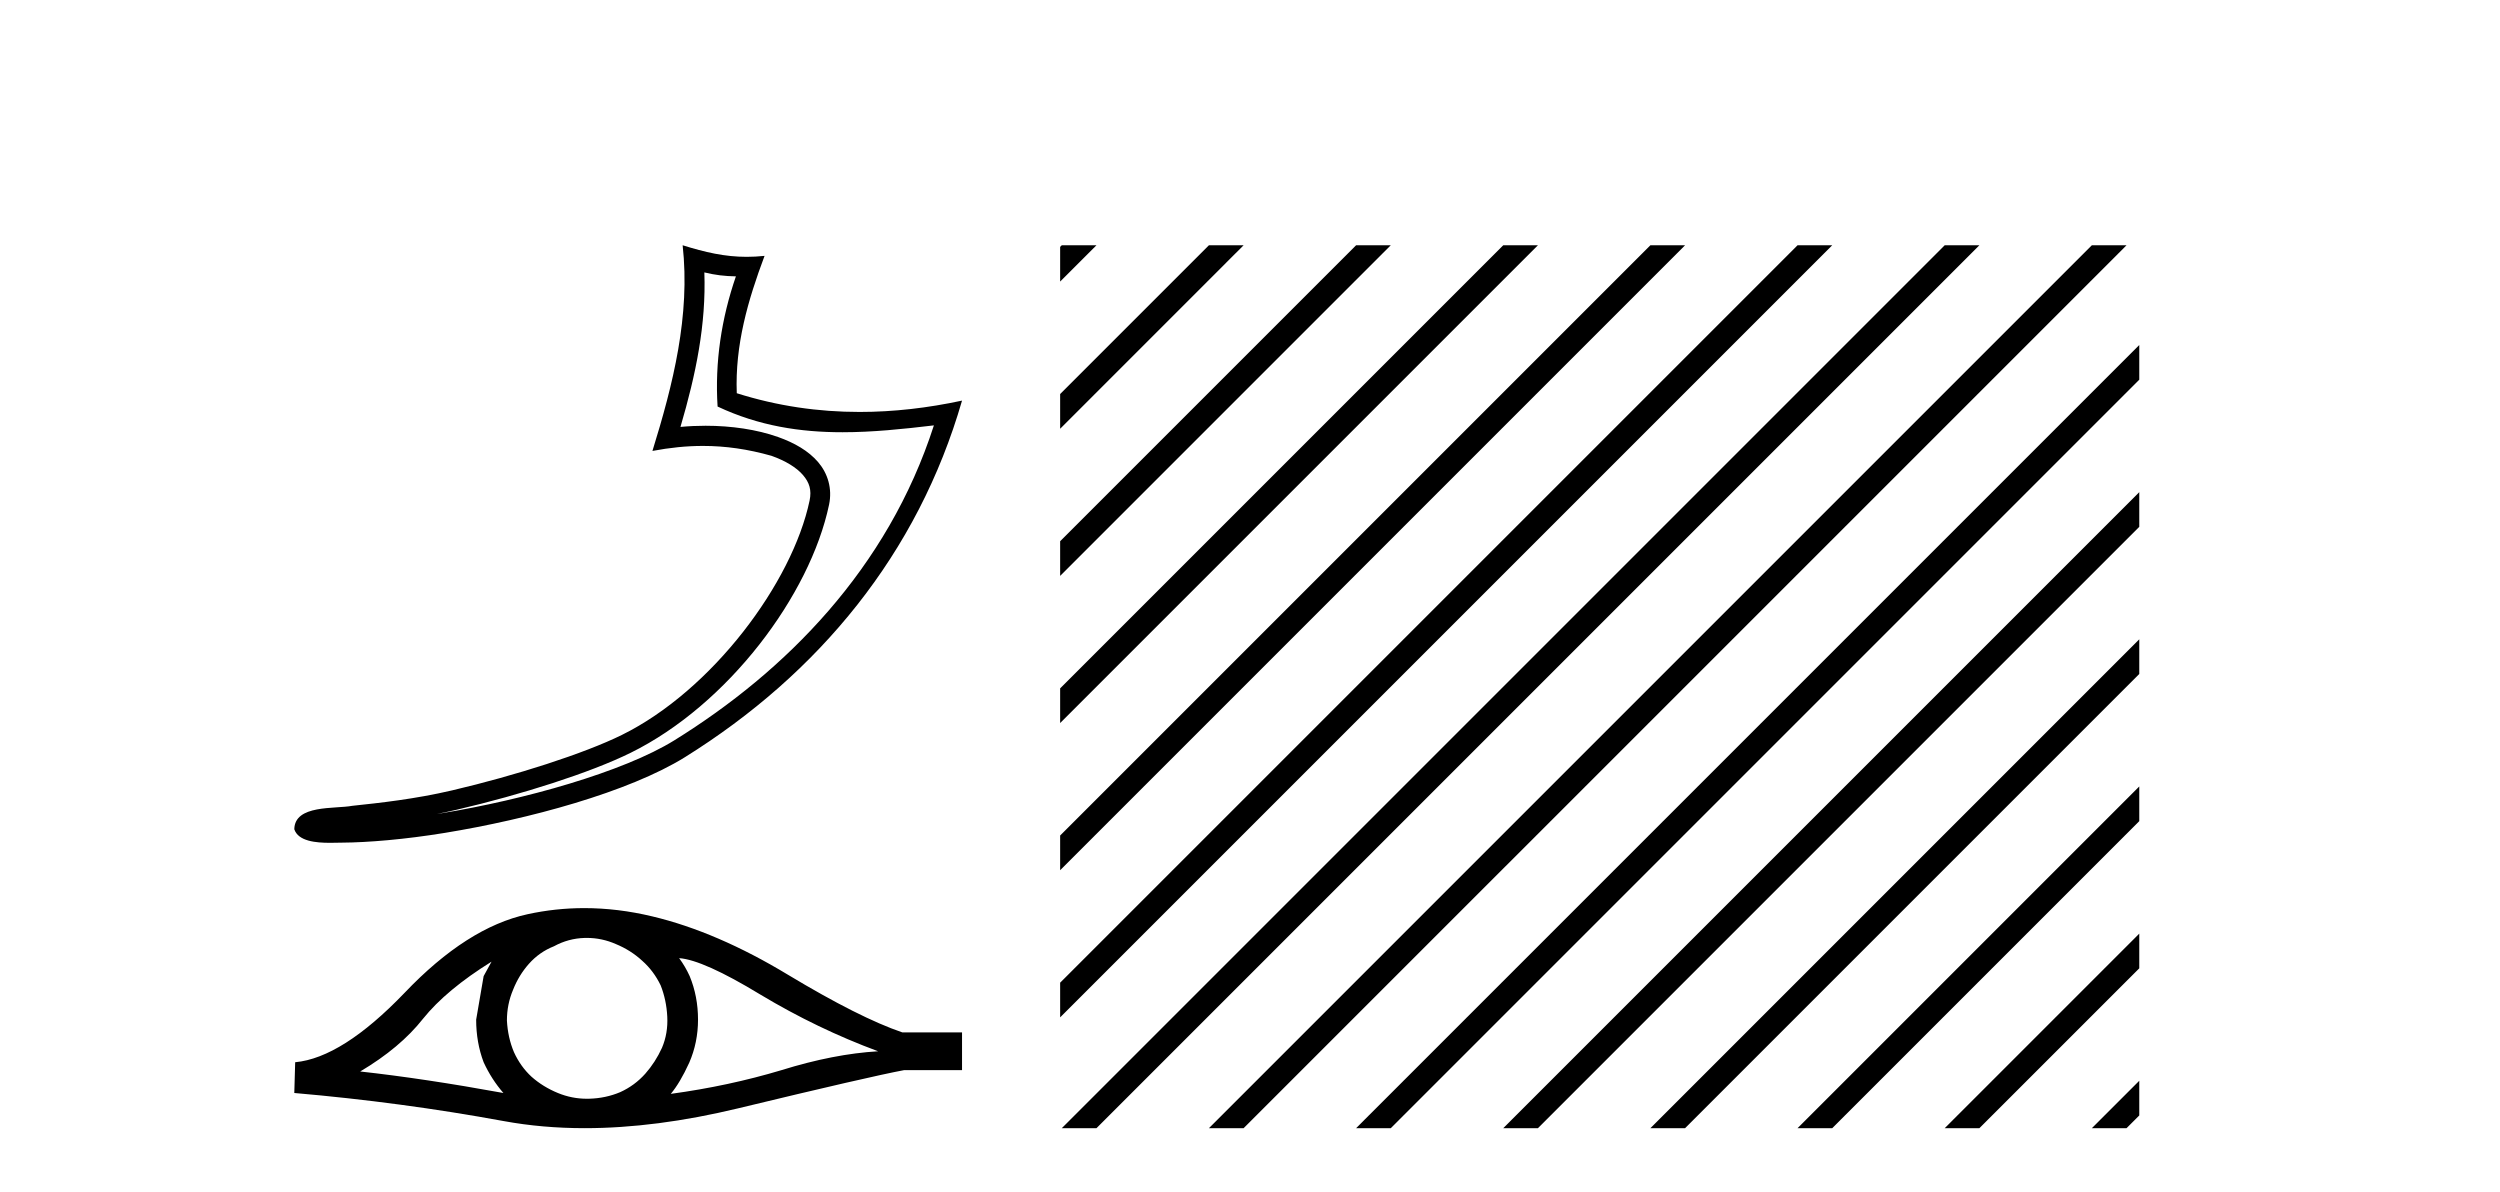
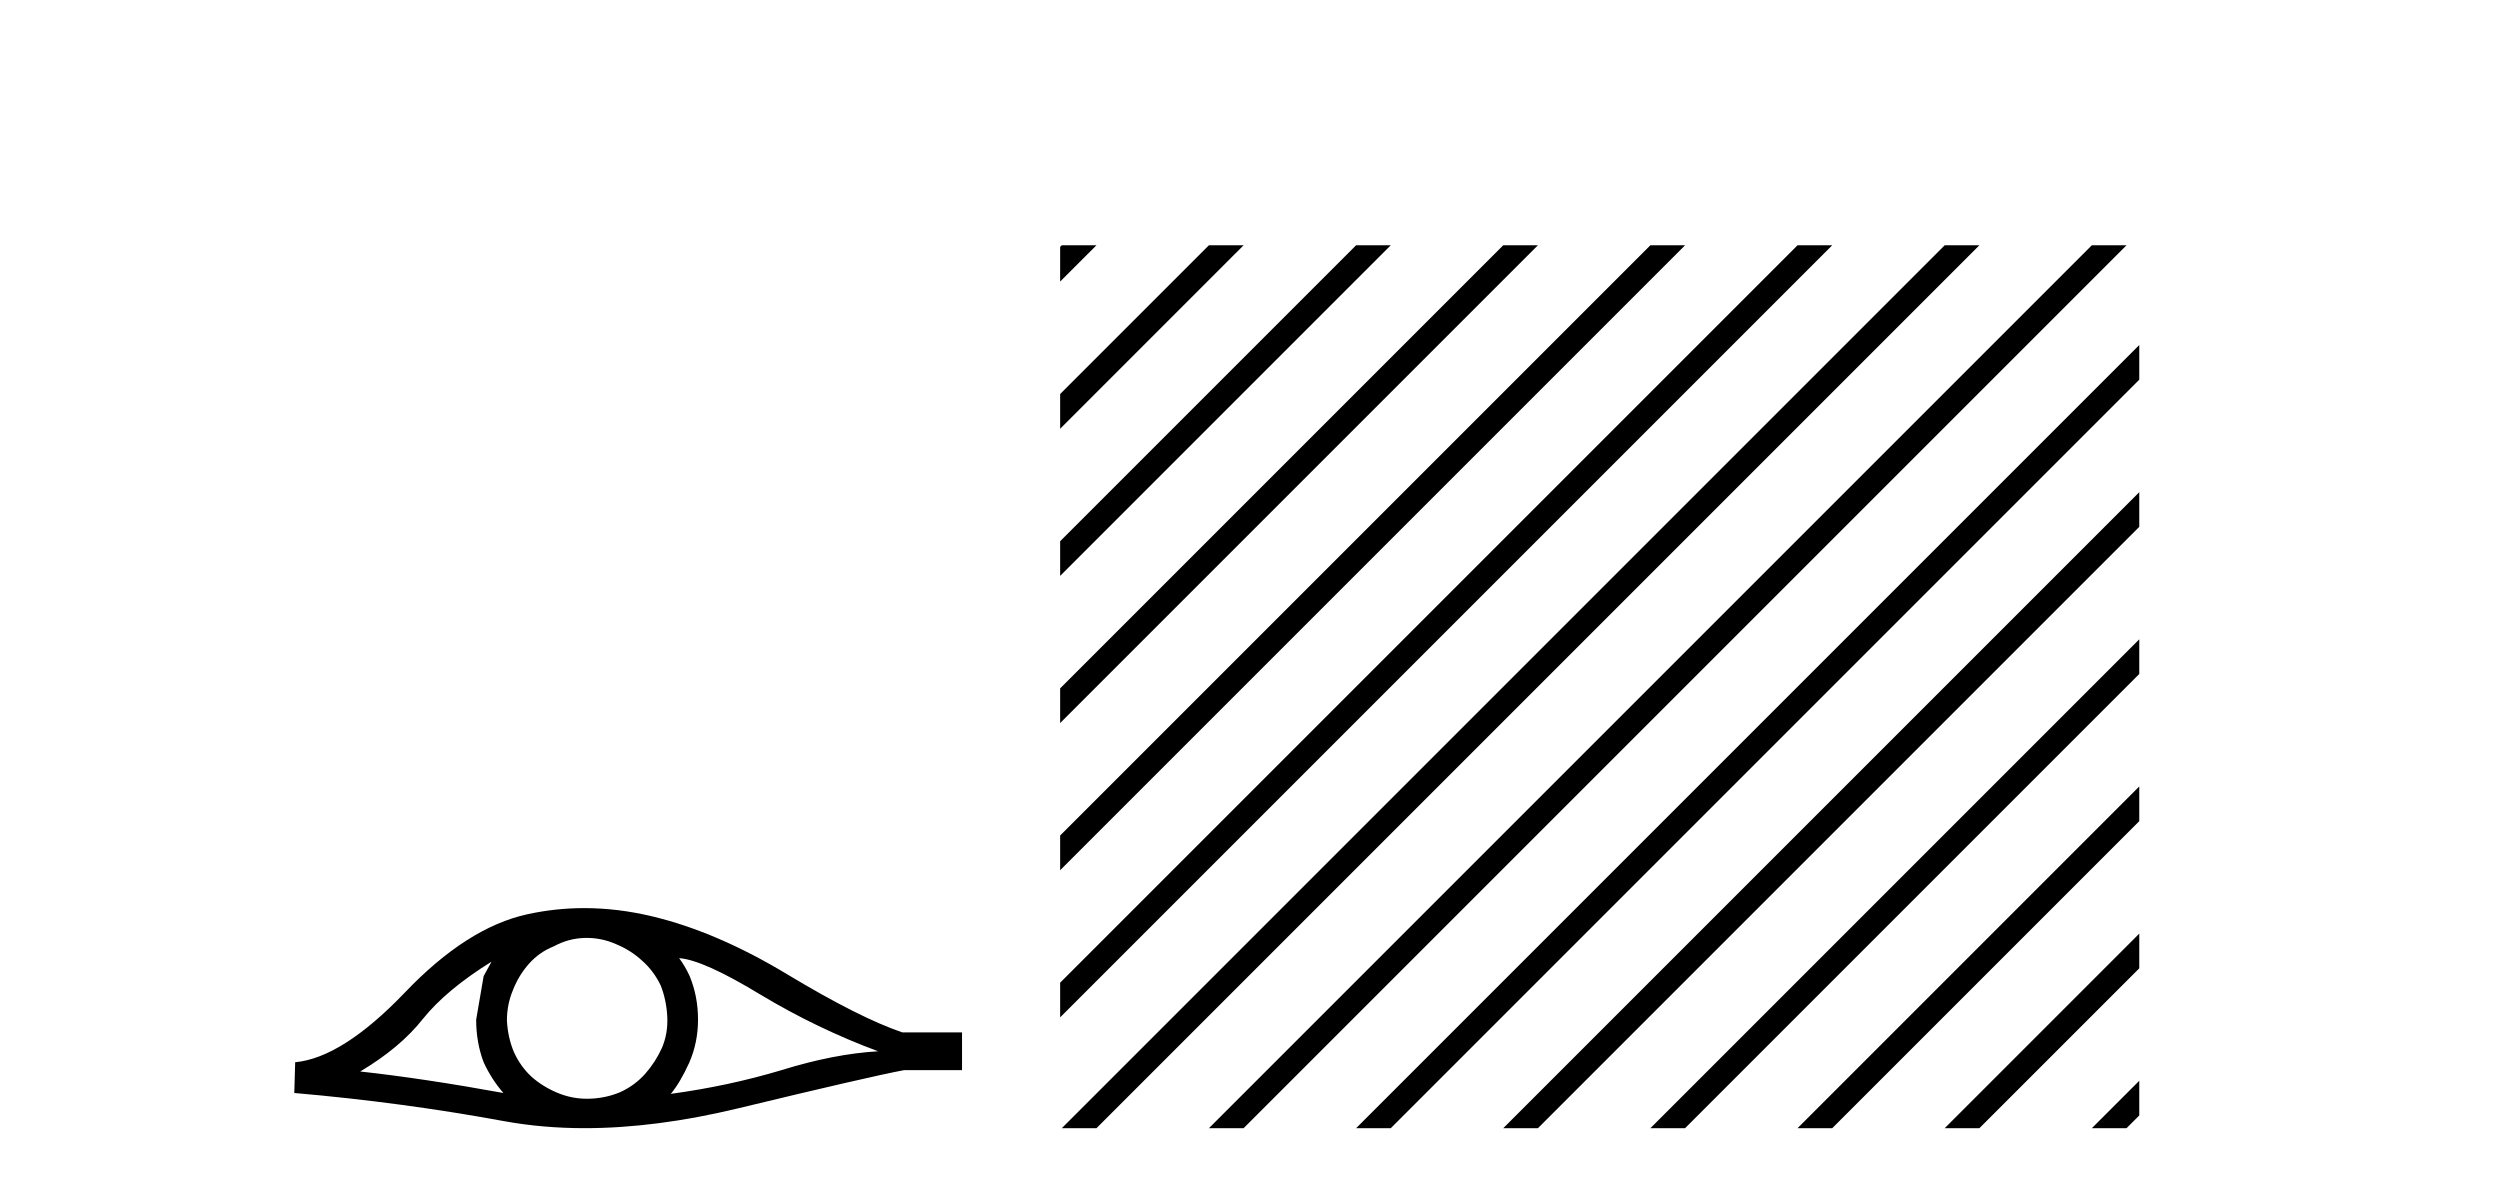
<svg xmlns="http://www.w3.org/2000/svg" width="86.0" height="41.0">
-   <path d="M 24.23 9.371 C 24.603 9.462 24.926 9.5 25.315 9.507 C 24.817 10.95 24.588 12.462 24.685 13.985 C 26.108 14.655 27.53 14.869 28.982 14.869 C 30.011 14.869 31.055 14.761 32.126 14.633 L 32.126 14.633 C 30.536 19.572 27.019 23.096 23.201 25.465 C 21.441 26.558 18.011 27.514 15.188 27.976 C 15.135 27.985 15.083 27.992 15.031 28 C 15.253 27.956 15.477 27.91 15.705 27.856 C 17.935 27.335 20.301 26.584 21.695 25.896 C 25.041 24.245 27.866 20.476 28.52 17.36 C 28.636 16.807 28.476 16.285 28.143 15.896 C 27.81 15.508 27.328 15.233 26.768 15.034 C 26.035 14.774 25.161 14.646 24.273 14.646 C 23.984 14.646 23.695 14.659 23.408 14.686 C 23.942 12.868 24.293 11.161 24.23 9.371 ZM 23.483 8.437 C 23.75 10.854 23.154 13.221 22.444 15.512 C 23.045 15.398 23.616 15.34 24.182 15.34 C 24.959 15.34 25.725 15.45 26.539 15.68 C 27.024 15.852 27.403 16.085 27.623 16.342 C 27.843 16.599 27.926 16.857 27.85 17.219 C 27.257 20.046 24.497 23.75 21.392 25.282 C 20.099 25.92 17.741 26.677 15.549 27.19 C 14.274 27.488 13.056 27.621 12.12 27.72 C 11.513 27.834 10.137 27.672 10.124 28.527 C 10.262 28.942 10.871 28.993 11.354 28.993 C 11.508 28.993 11.649 28.988 11.758 28.987 C 12.666 28.981 13.929 28.876 15.298 28.652 C 18.18 28.181 21.622 27.251 23.562 26.047 C 28.179 23.169 31.577 19.037 33.094 13.781 L 33.094 13.781 C 31.914 14.034 30.74 14.171 29.572 14.171 C 28.153 14.171 26.744 13.969 25.345 13.527 C 25.282 11.868 25.726 10.335 26.301 8.802 L 26.301 8.802 C 26.088 8.824 25.884 8.835 25.687 8.835 C 24.926 8.835 24.256 8.678 23.483 8.437 Z" style="fill:#000000;stroke:none" />
  <path d="M 16.909 33.081 Q 16.788 33.307 16.637 33.579 L 16.38 35.076 Q 16.38 35.861 16.637 36.541 Q 16.909 37.131 17.317 37.599 Q 14.582 37.101 12.391 36.859 Q 13.766 36.043 14.552 35.045 Q 15.353 34.048 16.909 33.081 ZM 23.362 32.96 Q 24.193 33.02 26.158 34.214 Q 28.122 35.393 30.208 36.164 Q 28.681 36.254 26.883 36.813 Q 25.07 37.357 23.075 37.629 Q 23.392 37.252 23.71 36.556 Q 24.012 35.861 24.012 35.076 Q 24.012 34.275 23.725 33.579 Q 23.574 33.247 23.362 32.96 ZM 20.183 32.264 Q 20.704 32.264 21.186 32.476 Q 21.7 32.688 22.093 33.051 Q 22.486 33.398 22.727 33.897 Q 22.924 34.395 22.954 34.97 Q 22.984 35.544 22.773 36.043 Q 22.546 36.541 22.199 36.934 Q 21.836 37.342 21.337 37.569 Q 20.838 37.781 20.264 37.796 Q 20.227 37.797 20.19 37.797 Q 19.671 37.797 19.191 37.599 Q 18.677 37.388 18.285 37.04 Q 17.907 36.692 17.68 36.194 Q 17.469 35.695 17.438 35.106 Q 17.438 34.547 17.65 34.048 Q 17.846 33.549 18.194 33.156 Q 18.557 32.748 19.055 32.552 Q 19.554 32.28 20.113 32.265 Q 20.148 32.264 20.183 32.264 ZM 20.099 31.239 Q 19.111 31.239 18.149 31.449 Q 16.063 31.902 13.917 34.154 Q 11.771 36.39 10.154 36.541 L 10.124 37.599 Q 13.796 37.917 17.333 38.566 Q 18.655 38.809 20.114 38.809 Q 22.558 38.809 25.387 38.128 Q 29.89 37.04 31.099 36.813 L 33.094 36.813 L 33.094 35.514 L 31.039 35.514 Q 29.573 35.015 27.11 33.534 Q 24.662 32.053 22.44 31.524 Q 21.252 31.239 20.099 31.239 Z" style="fill:#000000;stroke:none" />
-   <path d="M 36.525 8.437 L 36.469 8.493 L 36.469 9.686 L 37.42 8.735 L 37.719 8.437 ZM 41.587 8.437 L 36.469 13.555 L 36.469 14.749 L 42.482 8.735 L 42.781 8.437 ZM 46.65 8.437 L 36.469 18.618 L 36.469 19.811 L 47.544 8.735 L 47.843 8.437 ZM 51.712 8.437 L 36.469 23.68 L 36.469 23.68 L 36.469 24.873 L 36.469 24.873 L 52.607 8.735 L 52.905 8.437 ZM 56.774 8.437 L 36.469 28.742 L 36.469 28.742 L 36.469 29.935 L 36.469 29.935 L 57.669 8.735 L 57.967 8.437 ZM 61.836 8.437 L 36.469 33.804 L 36.469 33.804 L 36.469 34.997 L 62.731 8.735 L 63.029 8.437 ZM 66.898 8.437 L 36.824 38.511 L 36.525 38.809 L 37.719 38.809 L 67.793 8.735 L 68.091 8.437 ZM 71.96 8.437 L 41.886 38.511 L 41.587 38.809 L 42.781 38.809 L 72.855 8.735 L 73.153 8.437 ZM 73.591 11.868 L 46.948 38.511 L 46.65 38.809 L 47.843 38.809 L 73.591 13.061 L 73.591 11.868 ZM 73.591 16.93 L 52.01 38.511 L 51.712 38.809 L 52.905 38.809 L 73.591 18.123 L 73.591 16.93 ZM 73.591 21.992 L 57.072 38.511 L 56.774 38.809 L 57.967 38.809 L 73.591 23.185 L 73.591 21.992 ZM 73.591 27.054 L 62.134 38.511 L 61.836 38.809 L 63.029 38.809 L 73.591 28.247 L 73.591 27.054 ZM 73.591 32.116 L 67.196 38.511 L 66.898 38.809 L 68.091 38.809 L 73.591 33.31 L 73.591 32.116 ZM 73.591 37.178 L 72.258 38.511 L 71.96 38.809 L 73.153 38.809 L 73.591 38.372 L 73.591 37.178 Z" style="fill:#000000;stroke:none" />
+   <path d="M 36.525 8.437 L 36.469 8.493 L 36.469 9.686 L 37.42 8.735 L 37.719 8.437 ZM 41.587 8.437 L 36.469 13.555 L 36.469 14.749 L 42.482 8.735 L 42.781 8.437 ZM 46.65 8.437 L 36.469 18.618 L 36.469 19.811 L 47.544 8.735 L 47.843 8.437 ZM 51.712 8.437 L 36.469 23.68 L 36.469 23.68 L 36.469 24.873 L 36.469 24.873 L 52.607 8.735 L 52.905 8.437 ZM 56.774 8.437 L 36.469 28.742 L 36.469 28.742 L 36.469 29.935 L 36.469 29.935 L 57.669 8.735 L 57.967 8.437 ZM 61.836 8.437 L 36.469 33.804 L 36.469 33.804 L 36.469 34.997 L 62.731 8.735 L 63.029 8.437 ZM 66.898 8.437 L 36.824 38.511 L 36.525 38.809 L 37.719 38.809 L 67.793 8.735 L 68.091 8.437 ZM 71.96 8.437 L 41.886 38.511 L 41.587 38.809 L 42.781 38.809 L 73.153 8.437 ZM 73.591 11.868 L 46.948 38.511 L 46.65 38.809 L 47.843 38.809 L 73.591 13.061 L 73.591 11.868 ZM 73.591 16.93 L 52.01 38.511 L 51.712 38.809 L 52.905 38.809 L 73.591 18.123 L 73.591 16.93 ZM 73.591 21.992 L 57.072 38.511 L 56.774 38.809 L 57.967 38.809 L 73.591 23.185 L 73.591 21.992 ZM 73.591 27.054 L 62.134 38.511 L 61.836 38.809 L 63.029 38.809 L 73.591 28.247 L 73.591 27.054 ZM 73.591 32.116 L 67.196 38.511 L 66.898 38.809 L 68.091 38.809 L 73.591 33.31 L 73.591 32.116 ZM 73.591 37.178 L 72.258 38.511 L 71.96 38.809 L 73.153 38.809 L 73.591 38.372 L 73.591 37.178 Z" style="fill:#000000;stroke:none" />
</svg>